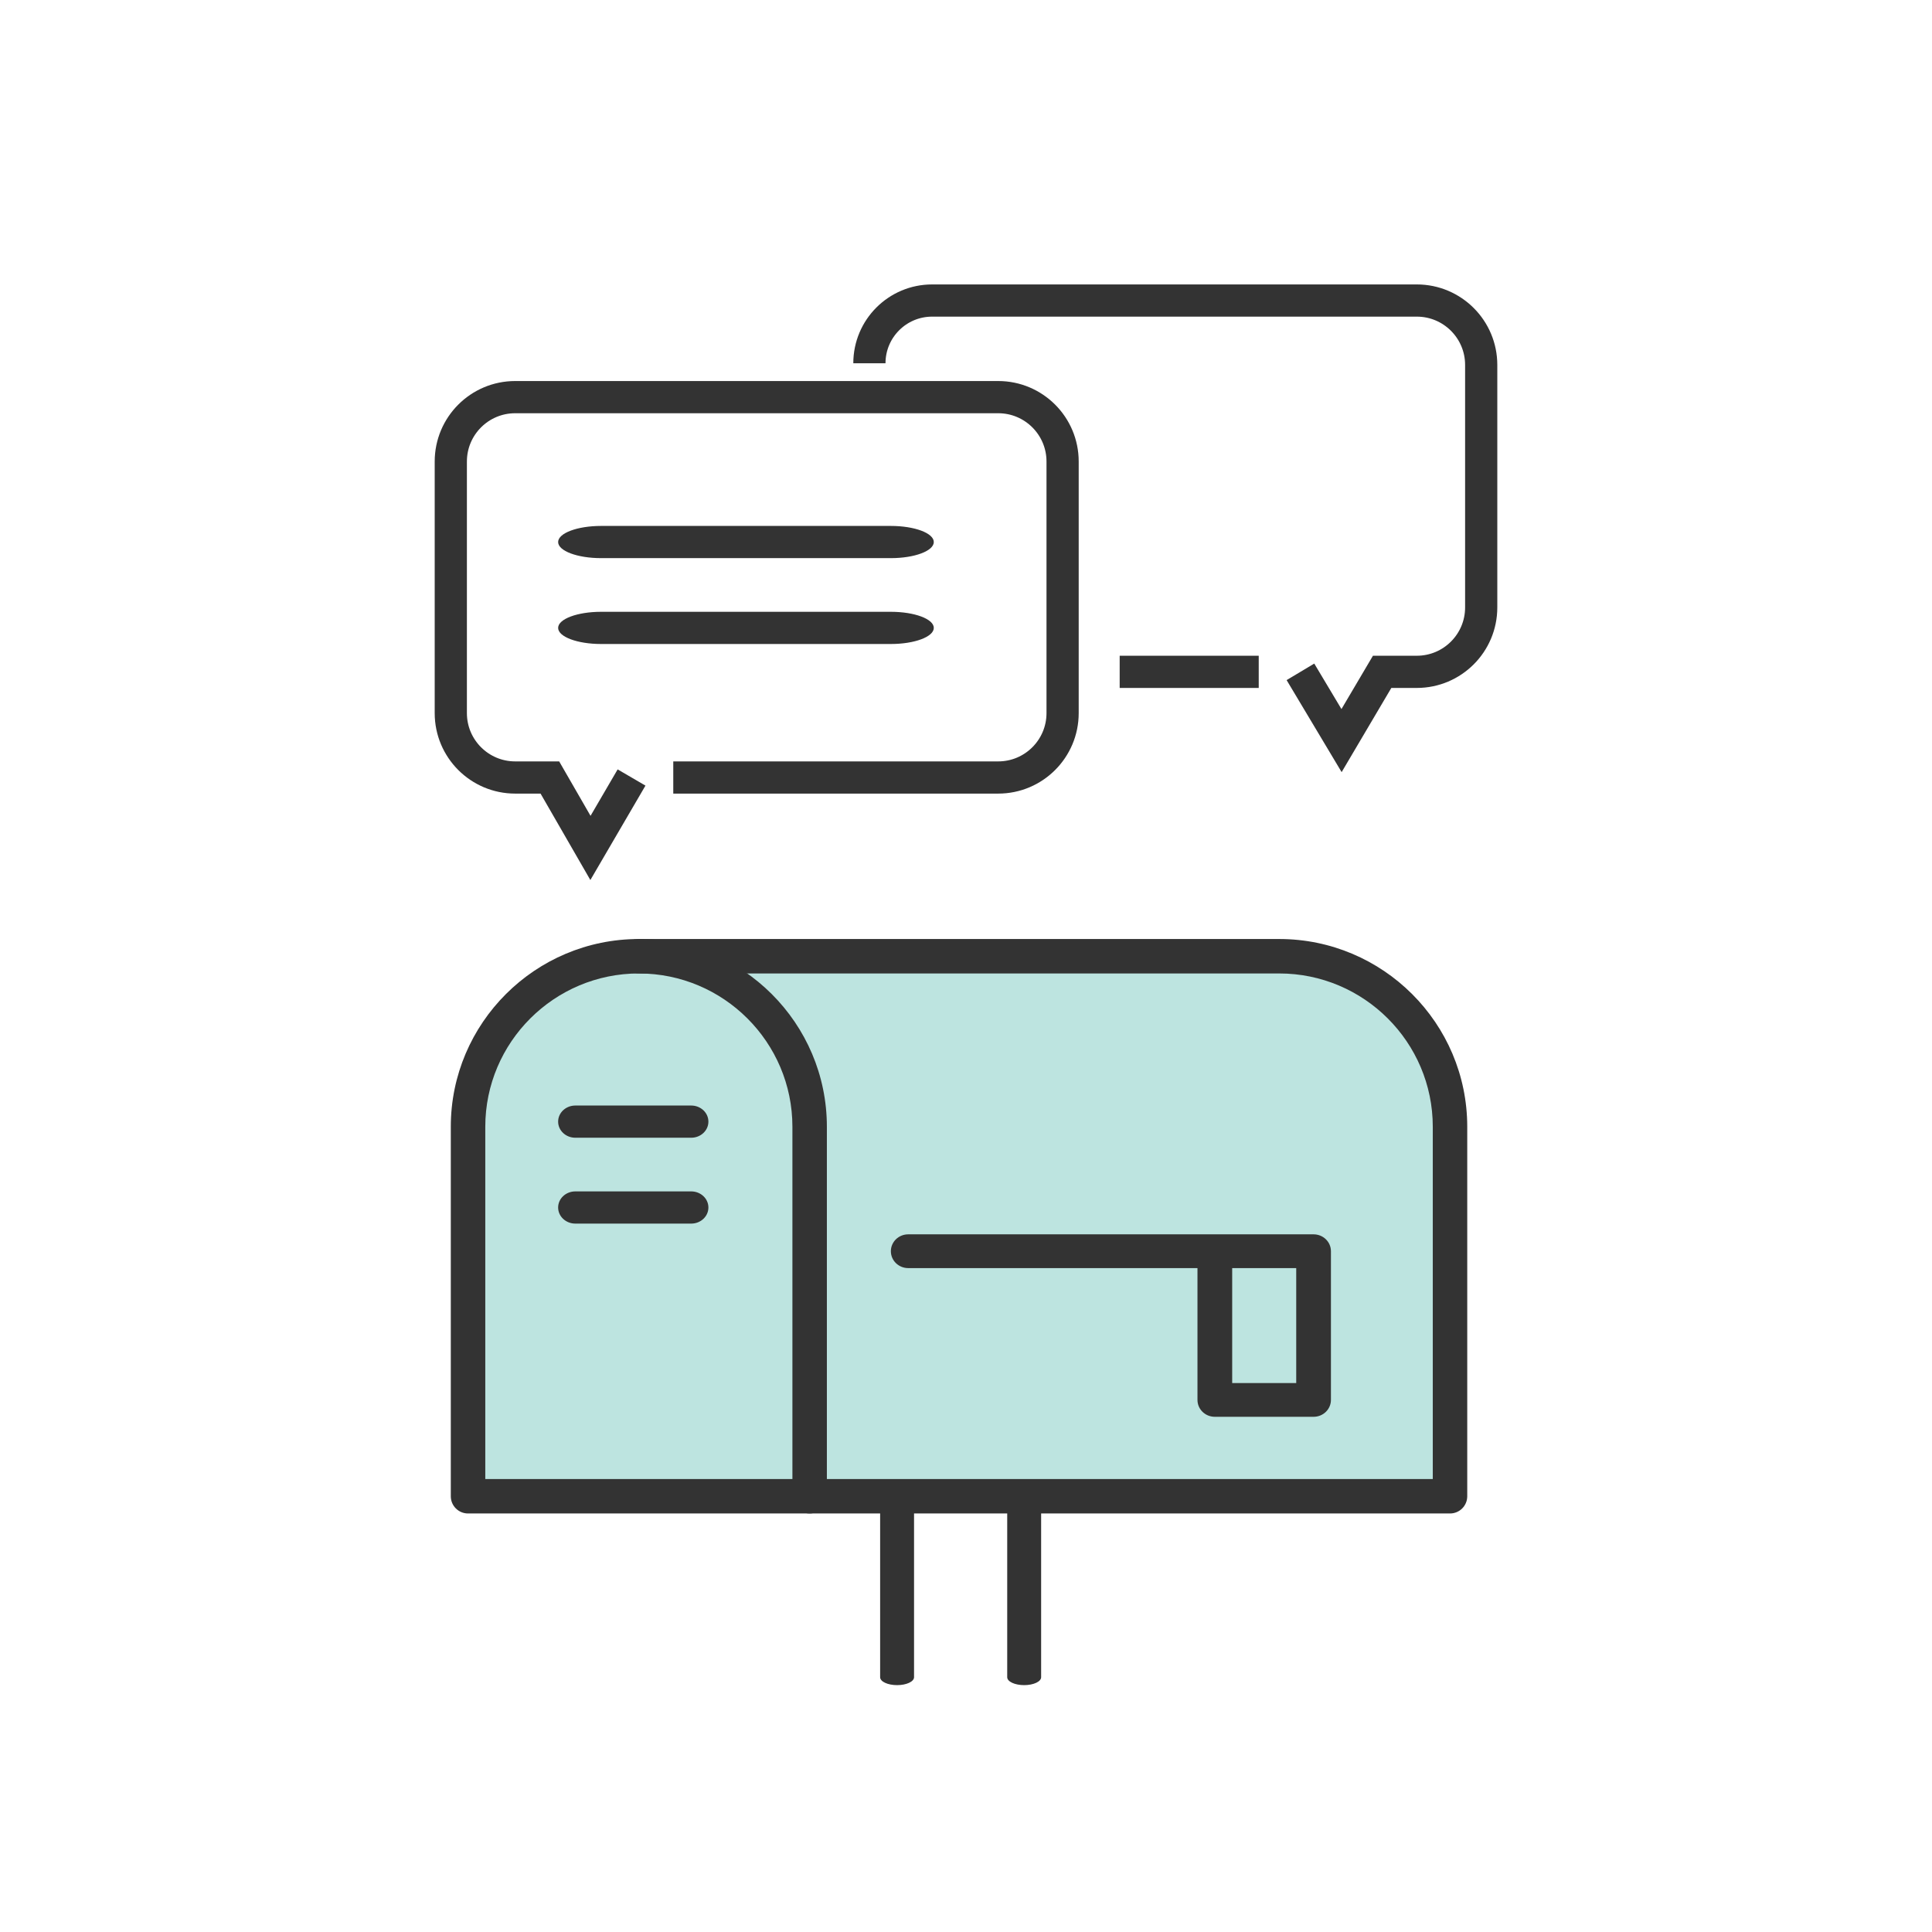
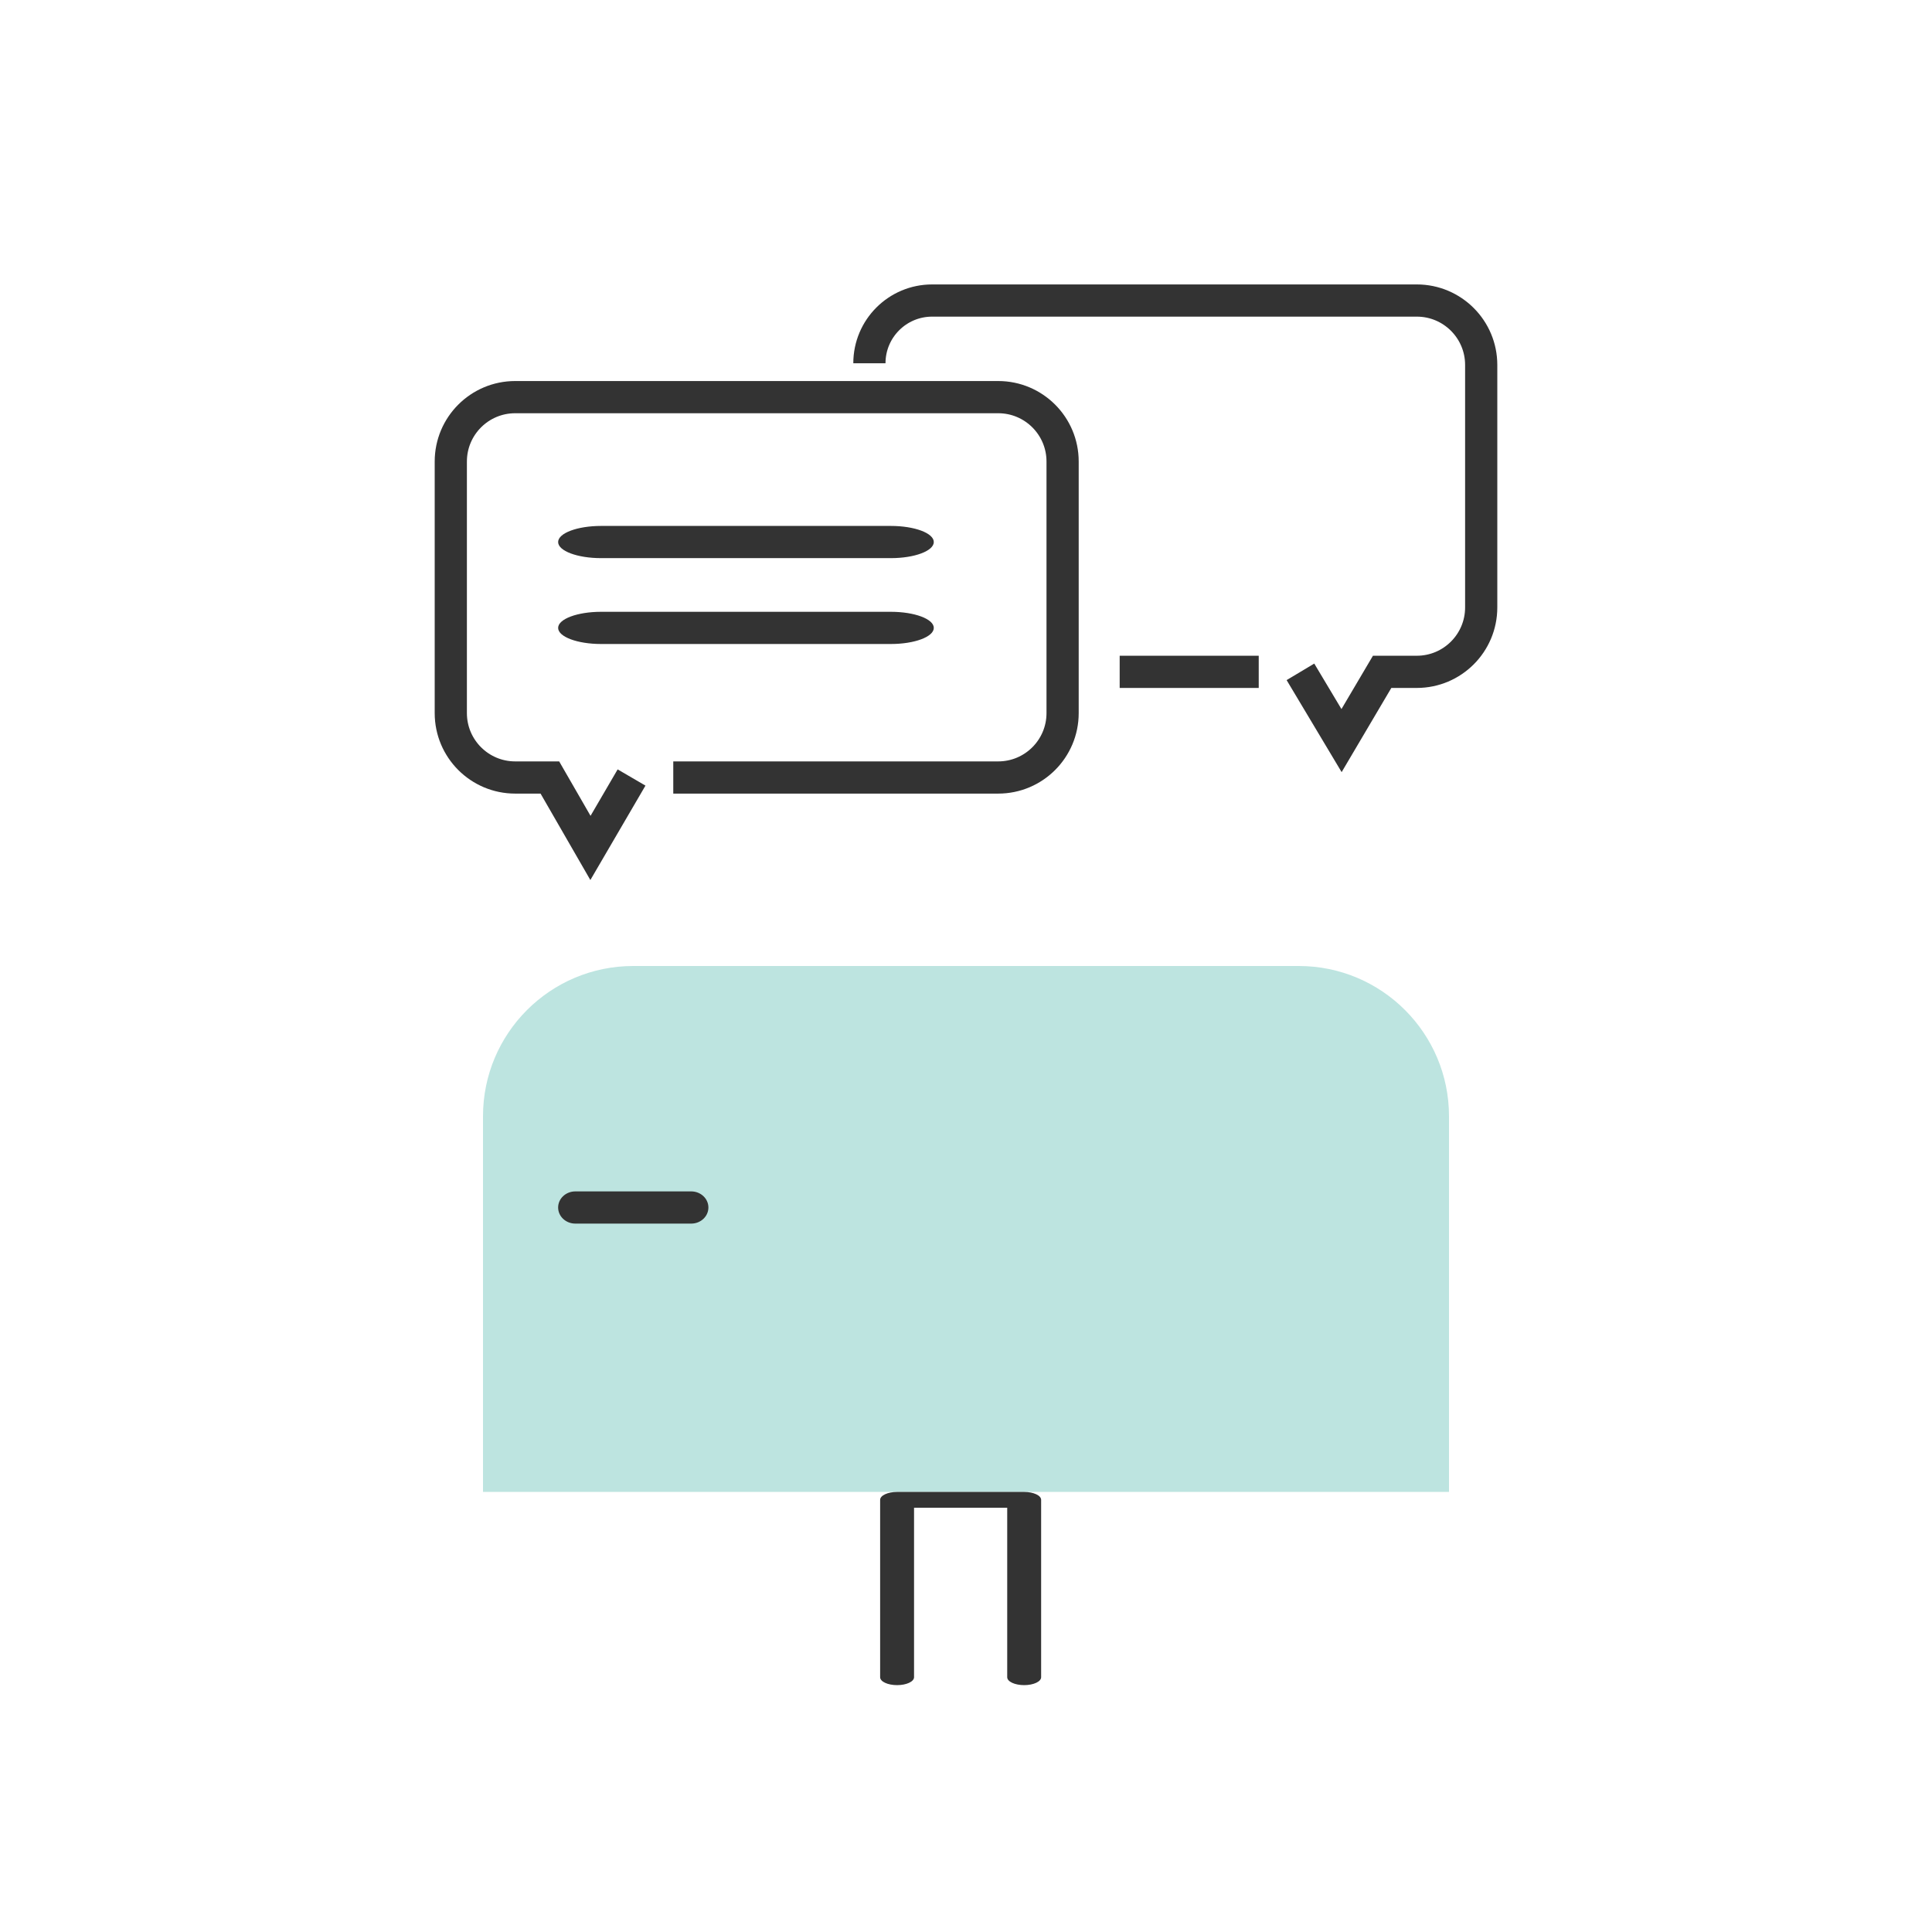
<svg xmlns="http://www.w3.org/2000/svg" width="180" height="180" viewBox="0 0 180 180" fill="none">
  <path d="M45 104C45 96.268 51.268 90 59 90H121C128.732 90 135 96.268 135 104V139H45V104Z" fill="#BDE4E0" />
-   <path d="M75.433 141.007H43.607C42.718 141.007 42 140.29 42 139.403V104.977C42 95.332 49.859 87.486 59.519 87.486C69.179 87.486 77.038 95.332 77.038 104.977V139.403C77.038 140.29 76.32 141.007 75.431 141.007H75.433ZM45.213 137.799H73.827V104.977C73.827 97.102 67.41 90.695 59.521 90.695C51.633 90.695 45.213 97.102 45.213 104.977V137.799Z" fill="#333333" />
-   <path d="M135.096 141.007H75.433C74.545 141.007 73.827 140.29 73.827 139.403C73.827 138.516 74.545 137.799 75.433 137.799H133.489V104.977C133.489 97.102 127.072 90.695 119.184 90.695H59.519C58.63 90.695 57.912 89.977 57.912 89.09C57.912 88.204 58.63 87.486 59.519 87.486H119.181C128.842 87.486 136.7 95.332 136.7 104.977V139.403C136.7 140.29 135.982 141.007 135.094 141.007H135.096Z" fill="#333333" />
-   <path d="M122.383 132H113.183C112.289 132 111.566 131.297 111.566 130.427V118.146H84.617C83.723 118.146 83 117.443 83 116.573C83 115.703 83.723 115 84.617 115H122.383C123.277 115 124 115.703 124 116.573V130.427C124 131.297 123.277 132 122.383 132ZM114.8 128.854H120.766V118.146H114.8V128.854Z" fill="#333333" />
  <path d="M95.42 157C94.546 157 93.84 156.671 93.84 156.263V140.473H85.16V156.263C85.16 156.671 84.454 157 83.58 157C82.707 157 82 156.671 82 156.263V139.737C82 139.329 82.707 139 83.58 139H95.42C96.293 139 97 139.329 97 139.737V156.263C97 156.671 96.293 157 95.42 157Z" fill="#333333" />
-   <path d="M64.398 106H53.602C52.716 106 52 105.329 52 104.5C52 103.671 52.716 103 53.602 103H64.398C65.284 103 66 103.671 66 104.5C66 105.329 65.284 106 64.398 106Z" fill="#333333" />
  <path d="M82.996 52H56.004C53.79 52 52 51.329 52 50.5C52 49.671 53.79 49 56.004 49H82.996C85.21 49 87 49.671 87 50.5C87 51.329 85.21 52 82.996 52Z" fill="#333333" />
  <path d="M82.996 60H56.004C53.79 60 52 59.329 52 58.5C52 57.671 53.79 57 56.004 57H82.996C85.21 57 87 57.671 87 58.5C87 59.329 85.21 60 82.996 60Z" fill="#333333" />
  <path d="M64.398 114H53.602C52.716 114 52 113.329 52 112.5C52 111.671 52.716 111 53.602 111H64.398C65.284 111 66 111.671 66 112.5C66 113.329 65.284 114 64.398 114Z" fill="#333333" />
  <path d="M58.841 72.438L55.011 79L51.23 72.438H50.42H48C44.686 72.438 42 69.751 42 66.438V43C42 39.686 44.686 37 48 37H93C96.314 37 99 39.686 99 43V66.438C99 69.751 96.314 72.438 93 72.438H62.727" stroke="#333333" stroke-width="3" />
  <path d="M121.159 62.594L124.989 69L128.77 62.594H129.58H132C135.314 62.594 138 59.907 138 56.594V34C138 30.686 135.314 28 132 28H86.844C83.616 28 81 30.616 81 33.844V33.844M117.273 62.594H104.318" stroke="#333333" stroke-width="3" />
</svg>